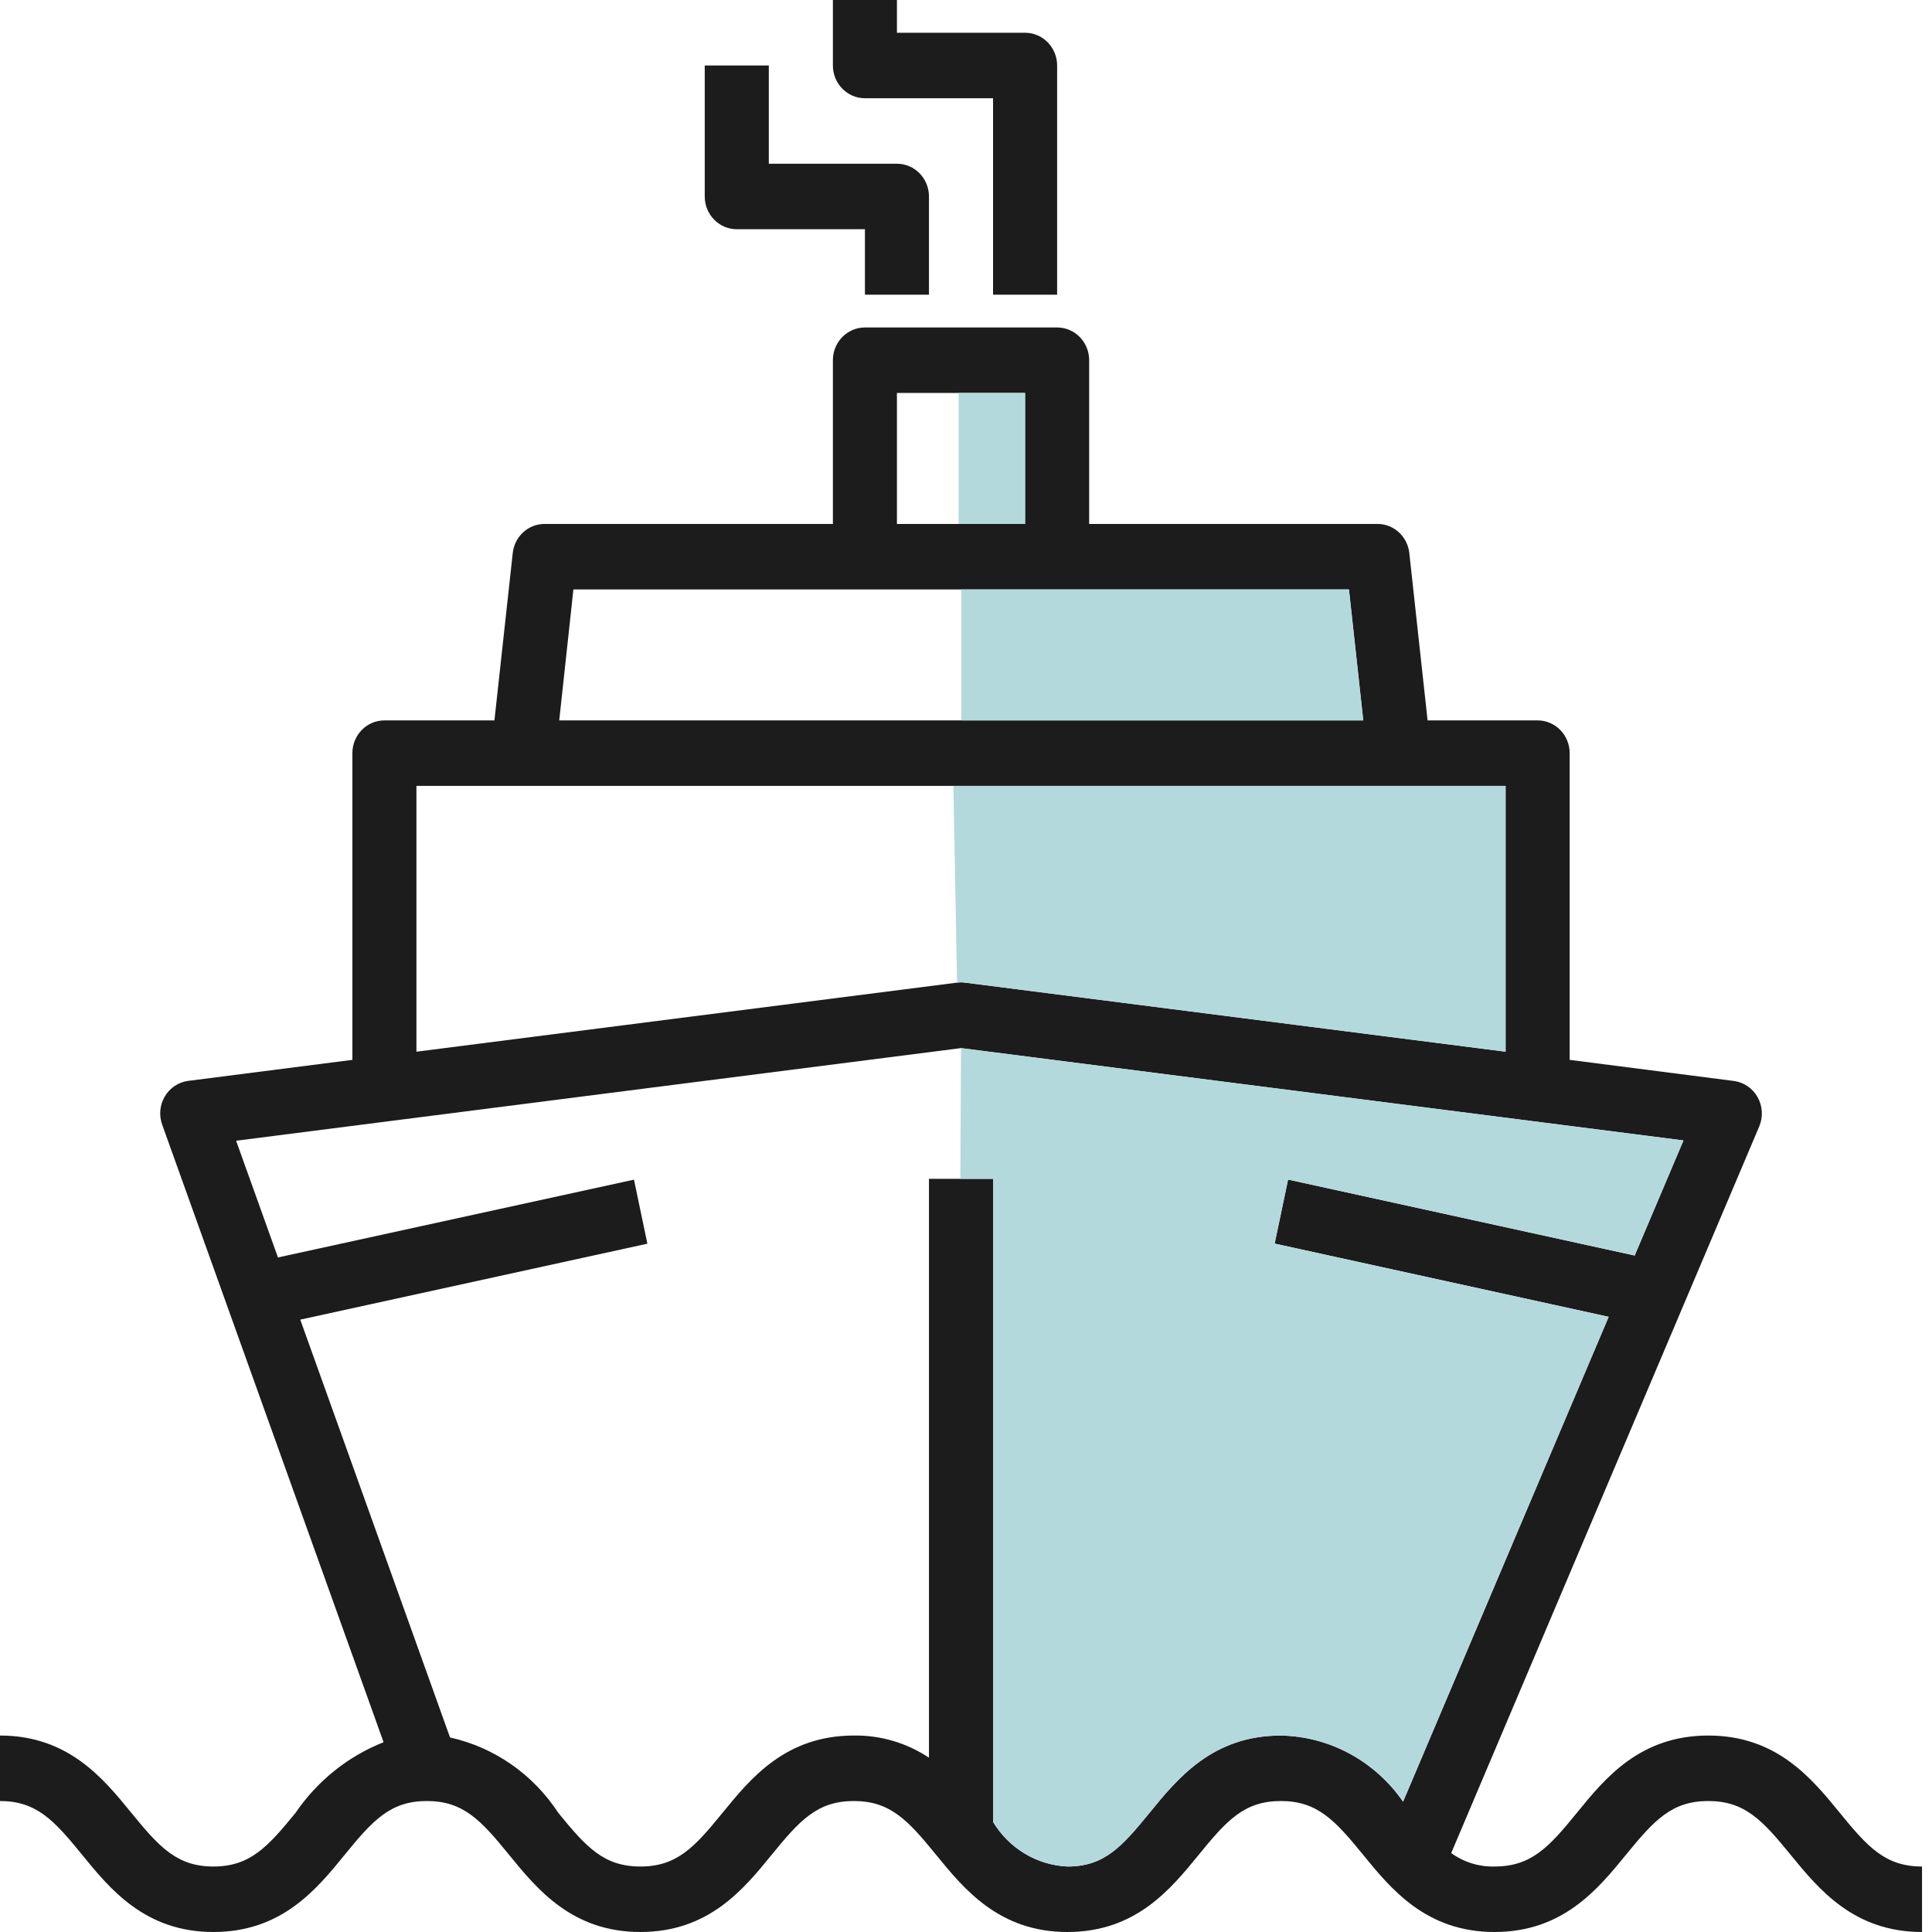
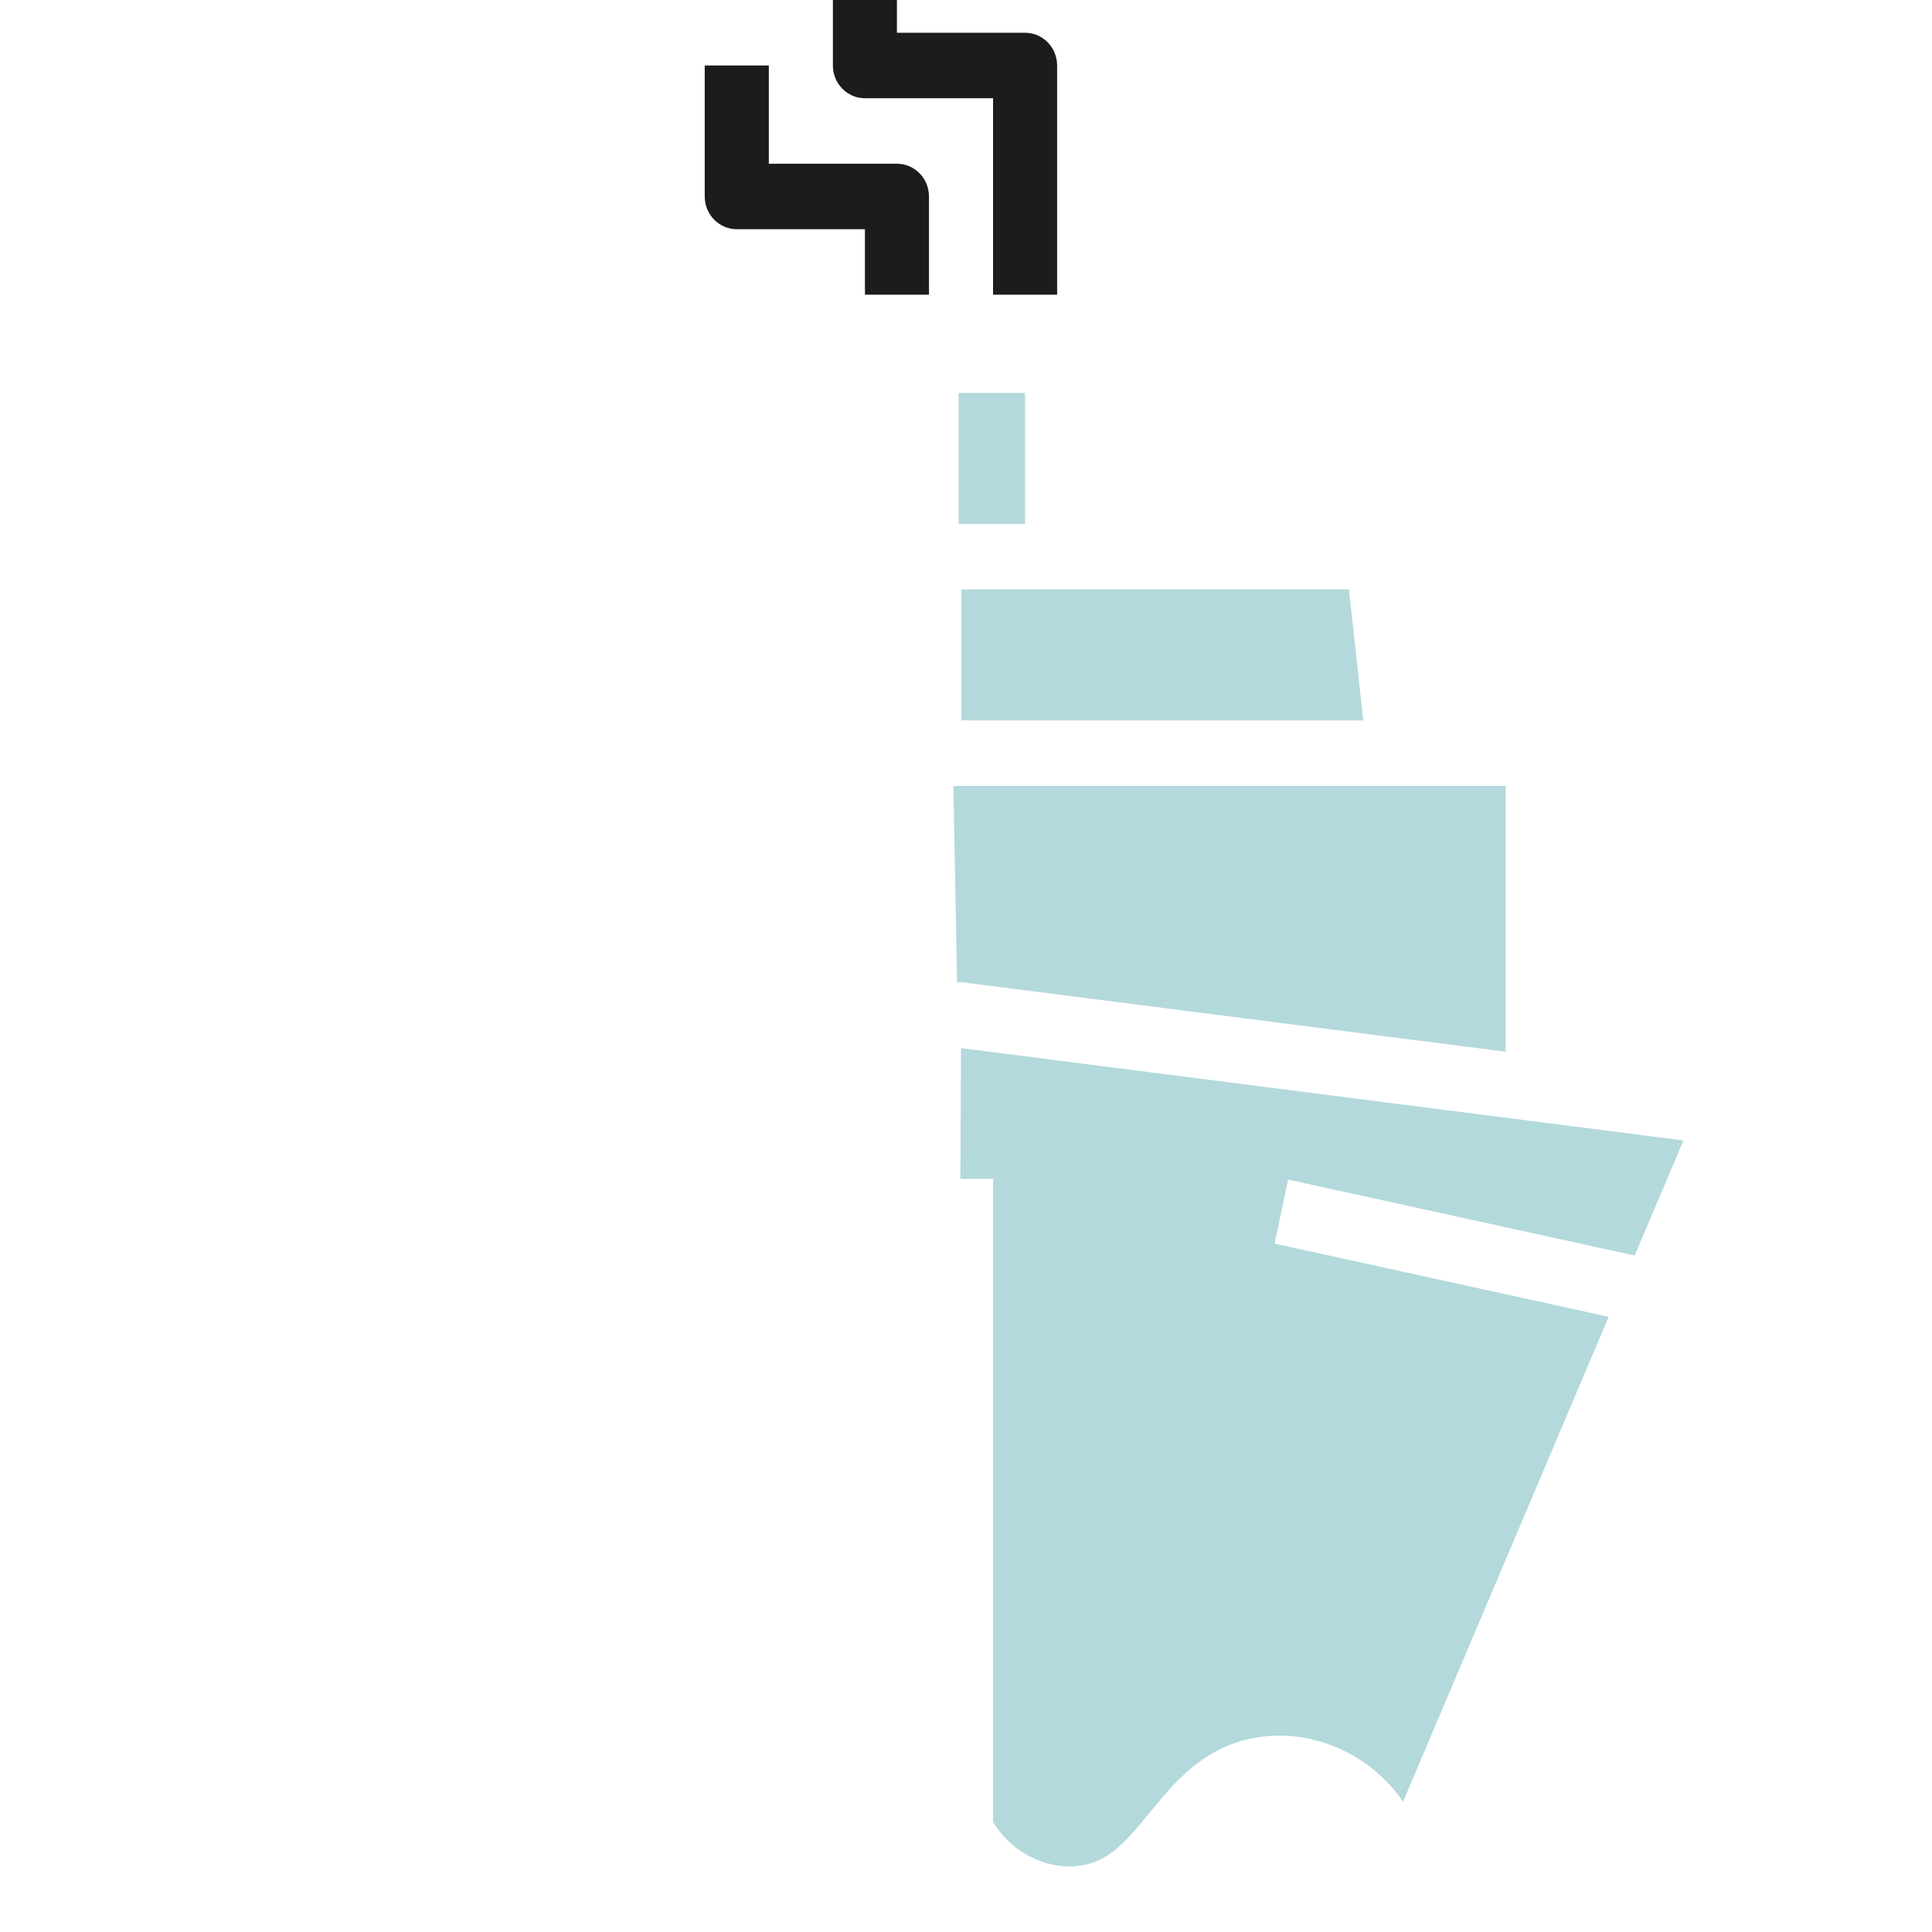
<svg xmlns="http://www.w3.org/2000/svg" width="48px" height="48px" viewBox="0 0 48 48" version="1.1">
  <title>3-Icon / Ship@40x40 2</title>
  <desc>Created with Sketch.</desc>
  <g id="1.Home" stroke="none" stroke-width="1" fill="none" fill-rule="evenodd">
    <g id="Home" transform="translate(-179, -2343)">
      <g id="Group-2" transform="translate(83, 2311)">
        <g id="Ordenar-/-key">
          <g id="Ordenar-/-otros">
            <g id="Group" transform="translate(38, 32)">
              <g id="3-Icon-/-Ship@40x40-2" transform="translate(58, 0)">
                <g id="3-Icon-/-Ship@40x40">
                  <g>
-                     <path d="M45.708,45.038 C45.011,44.183 44.142,43.119 42.442,43.119 C40.742,43.119 39.873,44.183 39.178,45.038 C38.484,45.893 38.043,46.373 37.13,46.373 C36.746,46.383 36.368,46.266 36.055,46.039 L43.708,27.986 C43.807,27.751 43.792,27.482 43.668,27.26 C43.544,27.038 43.324,26.888 43.076,26.856 L38.998,26.332 L38.998,18.712 C38.998,18.263 38.641,17.898 38.202,17.898 L35.468,17.898 L35.014,13.74 C34.969,13.328 34.628,13.017 34.223,13.017 L27.06,13.017 L27.06,8.949 C27.06,8.5 26.703,8.136 26.264,8.136 L21.489,8.136 C21.049,8.136 20.693,8.5 20.693,8.949 L20.693,13.017 L13.53,13.017 C13.124,13.017 12.784,13.328 12.739,13.74 L12.284,17.898 L9.55,17.898 C9.111,17.898 8.755,18.263 8.755,18.712 L8.755,26.332 L4.677,26.854 C4.436,26.885 4.223,27.026 4.096,27.238 C3.97,27.449 3.945,27.708 4.029,27.941 L9.53,43.285 C8.646,43.634 7.885,44.245 7.343,45.039 C6.649,45.89 6.208,46.373 5.302,46.373 C4.396,46.373 3.957,45.89 3.263,45.039 C2.569,44.187 1.698,43.119 0,43.119 L0,44.746 C0.909,44.746 1.345,45.228 2.039,46.08 C2.733,46.932 3.604,48 5.302,48 C7.001,48 7.869,46.935 8.565,46.08 C9.262,45.225 9.698,44.746 10.606,44.746 C11.514,44.746 11.952,45.228 12.646,46.08 C13.34,46.932 14.211,48 15.91,48 C17.609,48 18.477,46.935 19.173,46.08 C19.87,45.225 20.306,44.746 21.214,44.746 C22.122,44.746 22.561,45.228 23.256,46.081 C23.951,46.933 24.821,48 26.52,48 C28.219,48 29.086,46.935 29.783,46.08 C30.48,45.225 30.915,44.746 31.823,44.746 C32.731,44.746 33.17,45.228 33.865,46.08 C34.56,46.932 35.431,48 37.13,48 C38.829,48 39.699,46.936 40.397,46.081 C41.095,45.226 41.531,44.746 42.442,44.746 C43.352,44.746 43.79,45.228 44.486,46.08 C45.183,46.932 46.052,48 47.752,48 L47.752,46.373 C46.841,46.373 46.403,45.89 45.708,45.038 Z M22.284,9.763 L25.468,9.763 L25.468,13.017 L22.284,13.017 L22.284,9.763 Z M14.246,14.644 L33.514,14.644 L33.87,17.898 L13.894,17.898 L14.246,14.644 Z M10.346,19.525 L37.406,19.525 L37.406,26.129 L23.975,24.413 C23.909,24.404 23.843,24.404 23.778,24.413 L10.346,26.129 L10.346,19.525 Z M31.823,43.119 C30.125,43.119 29.257,44.184 28.56,45.039 C27.863,45.894 27.429,46.373 26.52,46.373 C25.763,46.339 25.07,45.924 24.672,45.265 L24.672,29.288 L23.08,29.288 L23.08,43.669 C22.525,43.301 21.876,43.109 21.214,43.119 C19.516,43.119 18.648,44.184 17.951,45.039 C17.254,45.894 16.819,46.373 15.91,46.373 C15.001,46.373 14.564,45.89 13.87,45.039 C13.245,44.082 12.281,43.411 11.181,43.167 L7.46,32.786 L16.084,30.899 L15.751,29.308 L6.906,31.241 L5.866,28.341 L23.876,26.04 L41.825,28.334 L40.613,31.193 L32.002,29.306 L31.668,30.897 L39.967,32.716 L34.859,44.762 C34.161,43.752 33.033,43.141 31.823,43.119 L31.823,43.119 Z" id="Shape" fill="#1C1C1D" />
                    <path d="M23.876,26.04 L41.825,28.334 L40.613,31.193 L32.002,29.306 L31.668,30.897 L39.967,32.716 L34.859,44.762 C34.161,43.752 33.033,43.141 31.823,43.119 C30.125,43.119 29.257,44.184 28.56,45.039 C27.863,45.894 27.429,46.373 26.52,46.373 C25.763,46.339 25.07,45.924 24.672,45.265 L24.672,29.288 L23.86,29.288 L23.876,26.04 Z M37.406,19.525 L37.406,26.129 L23.975,24.413 C23.909,24.404 23.843,24.404 23.778,24.413 L23.687,19.525 L37.406,19.525 Z M33.514,14.644 L33.87,17.898 L23.884,17.898 L23.884,14.644 L33.514,14.644 Z M25.468,9.763 L25.468,13.017 L23.817,13.017 L23.817,9.763 L25.468,9.763 Z" id="Combined-Shape" fill="#B3D9DC" />
                    <path d="M18.305,5.695 L21.489,5.695 L21.489,7.322 L23.08,7.322 L23.08,4.881 C23.08,4.432 22.724,4.068 22.284,4.068 L19.101,4.068 L19.101,1.627 L17.509,1.627 L17.509,4.881 C17.509,5.331 17.866,5.695 18.305,5.695 Z" id="Path" fill="#1C1C1D" />
                    <path d="M21.489,2.441 L24.672,2.441 L24.672,7.322 L26.264,7.322 L26.264,1.627 C26.264,1.178 25.907,0.814 25.468,0.814 L22.284,0.814 L22.284,2.72848411e-13 L20.693,2.72848411e-13 L20.693,1.627 C20.693,2.076 21.049,2.441 21.489,2.441 Z" id="Path" fill="#1C1C1D" />
                  </g>
                </g>
              </g>
            </g>
          </g>
        </g>
      </g>
    </g>
  </g>
</svg>